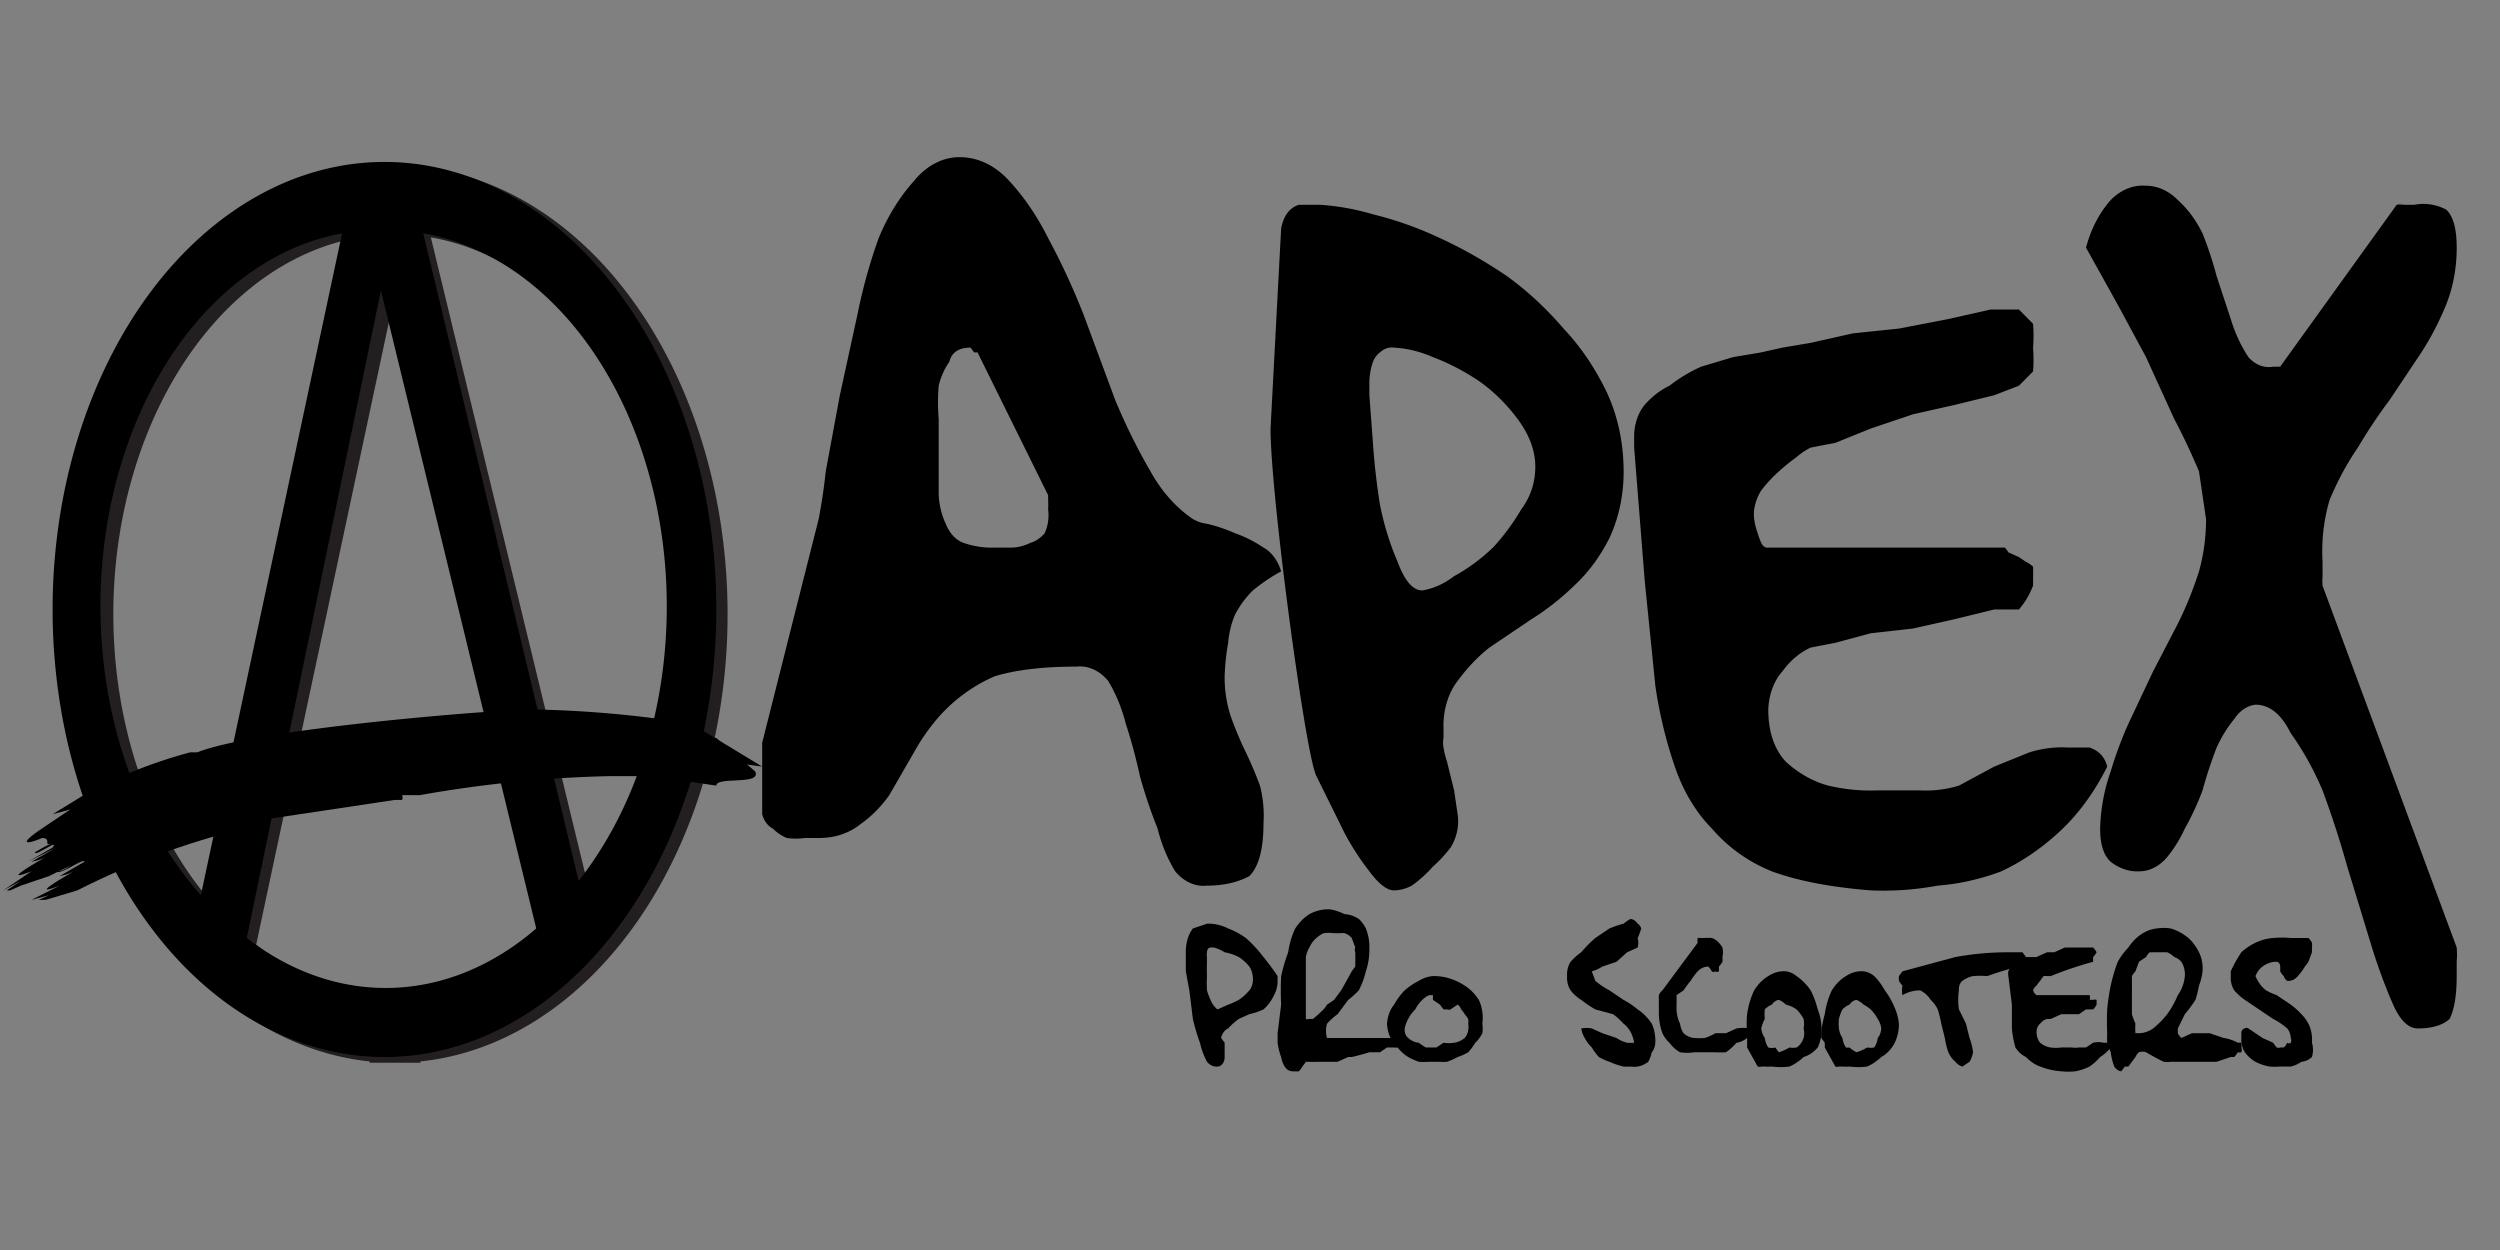
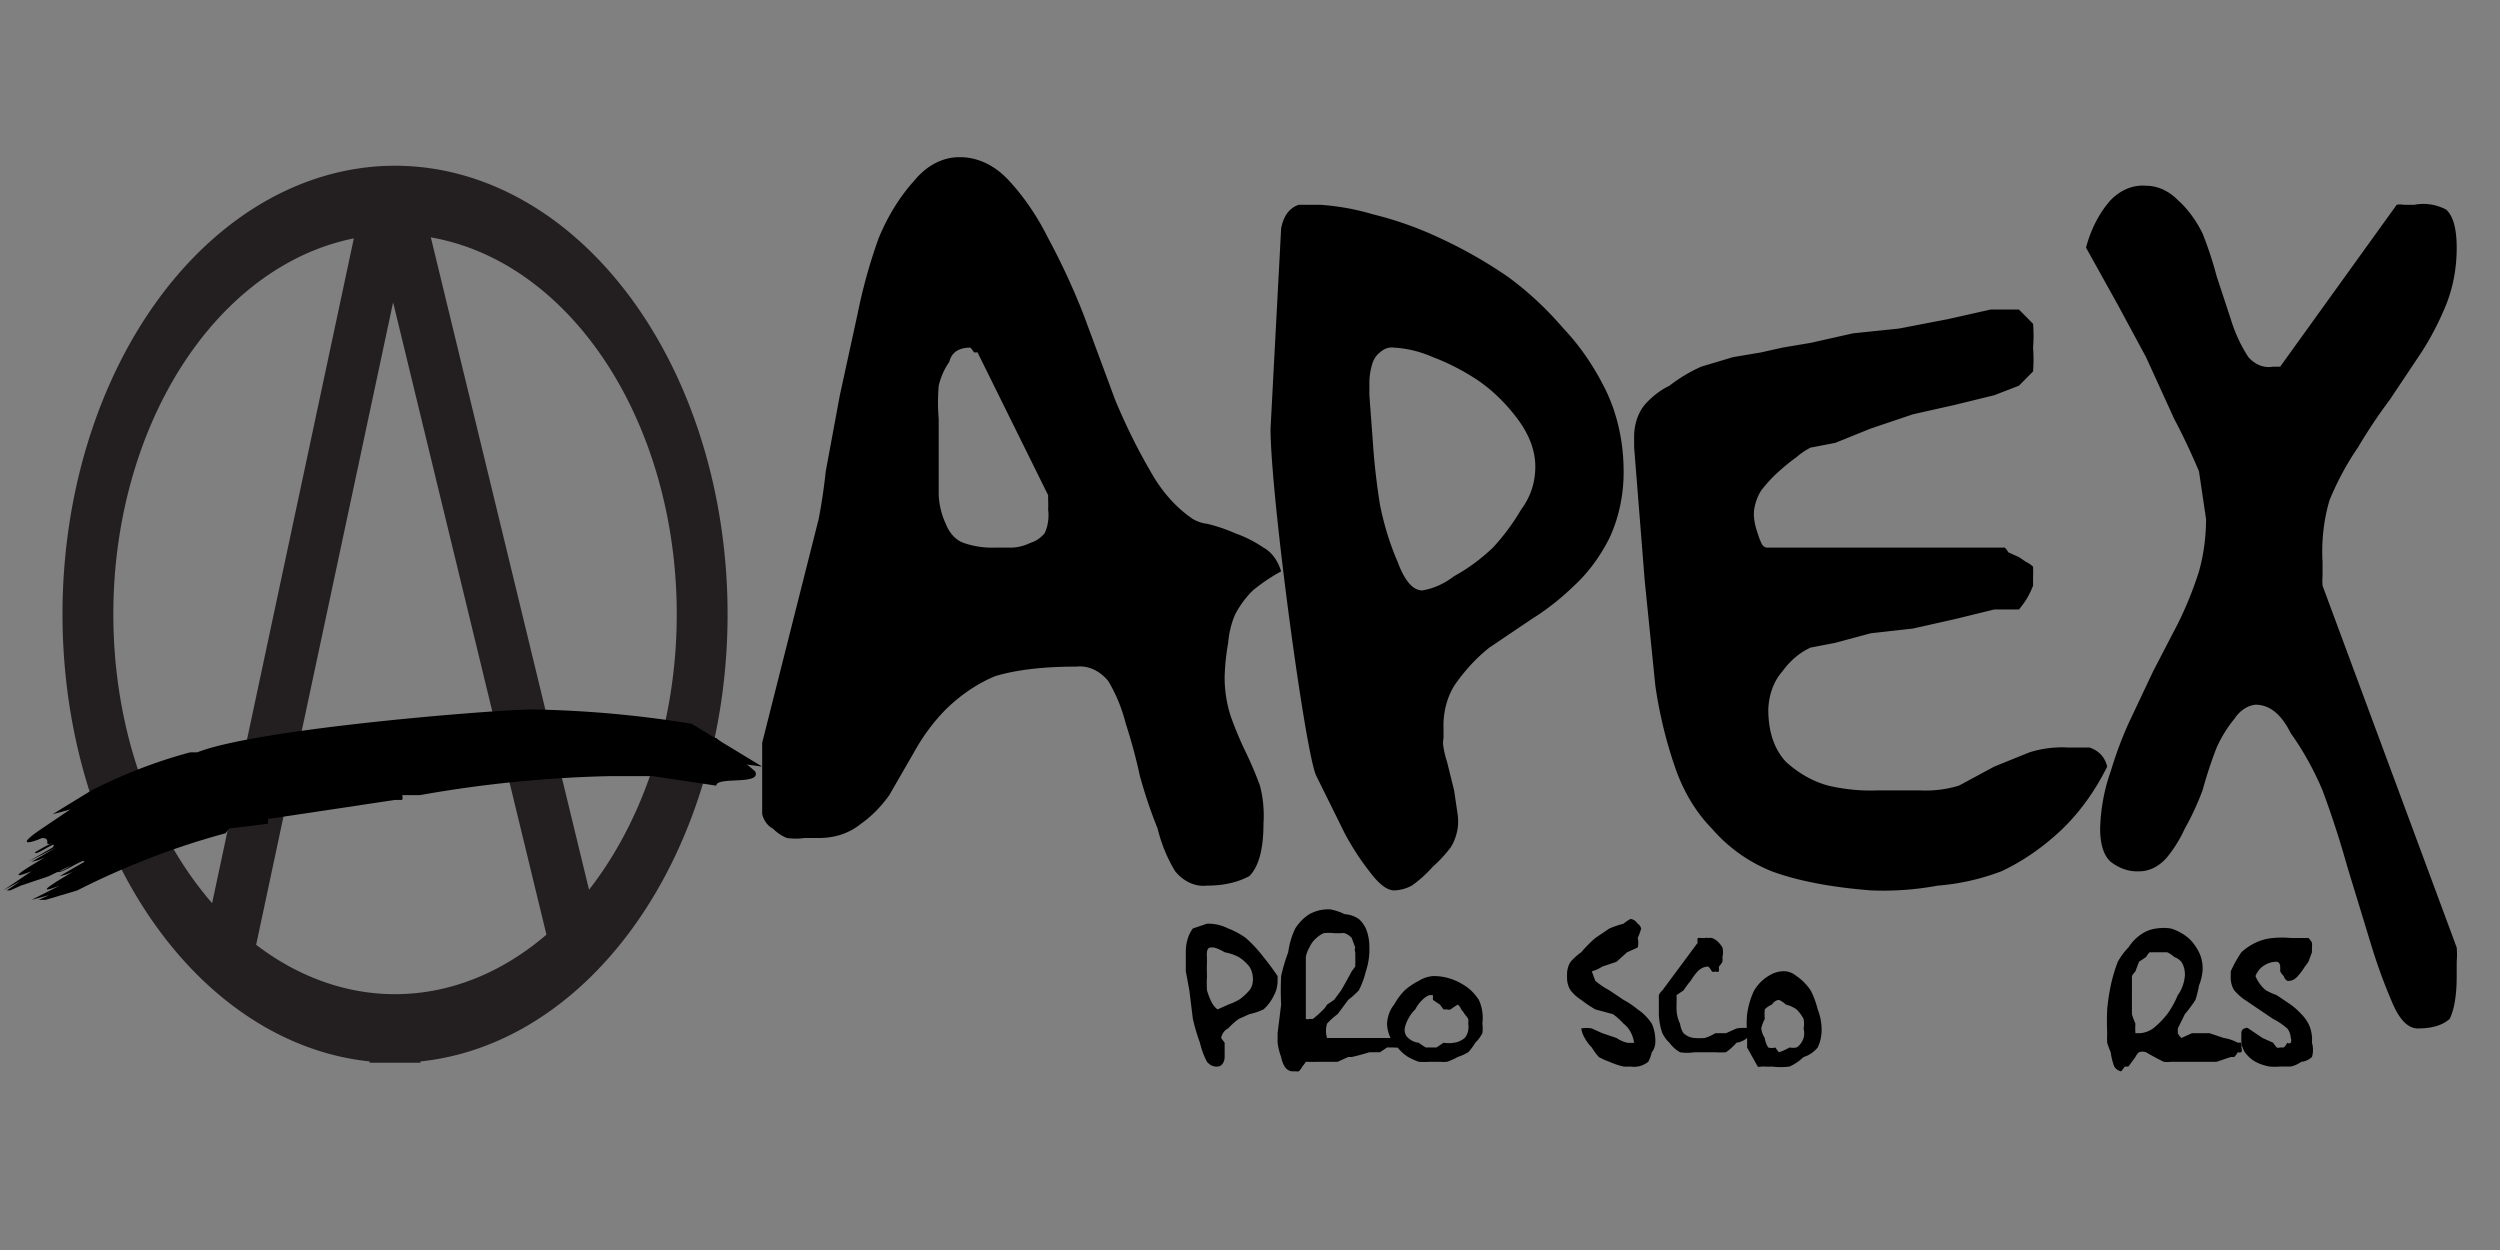
<svg xmlns="http://www.w3.org/2000/svg" xmlns:ns1="http://sodipodi.sourceforge.net/DTD/sodipodi-0.dtd" xmlns:ns2="http://www.inkscape.org/namespaces/inkscape" version="1.1" id="svg2" xml:space="preserve" width="120" height="60" viewBox="0 0 120 60" ns1:docname="APEX.svg" ns2:version="0.92.4 (5da689c313, 2019-01-14)">
  <rect x="0" y="0" width="120" height="60" fill="#808080" stroke="none" />
  <defs id="defs6">
    <style id="style44">
      .b{fill:#fff}
    </style>
    <style id="style101">
      .a{fill:#1d1d1b}
    </style>
    <style id="style160">
      .a{fill:#d2232a}.b{fill:#231f20}.c{fill:none}
    </style>
  </defs>
  <ns1:namedview pagecolor="#ffffff" bordercolor="#666666" borderopacity="1" objecttolerance="10" gridtolerance="10" guidetolerance="10" ns2:pageopacity="0" ns2:pageshadow="2" ns2:window-width="1680" ns2:window-height="987" id="namedview4" showgrid="false" ns2:zoom="3.2666667" ns2:cx="60" ns2:cy="30" ns2:window-x="-8" ns2:window-y="-8" ns2:window-maximized="1" ns2:current-layer="g85" />
  <g id="g10" ns2:groupmode="layer" ns2:label="šabloba" transform="matrix(1.333,0,0,1.333,0,1.5e-6)">
    <g id="g12" />
    <g id="g85" transform="matrix(0.112,0,0,0.129,79.259,13.769)" style="fill:#000000">
      <path id="path50" d="m 378.5,160 a 9.7,9.7 0 0 1 -0.6,3.9 c -2.6,5 -16.8,21.4 -28.9,23.2 -9.3,1.3 -13.2,-5.4 -13,-12.8 a 22.4,22.4 0 0 1 2,-8.6 c -10.2,14 -25.1,26.3 -34.1,27.6 -7.8,1.1 -13,-4 -13.8,-10 a 23.4,23.4 0 0 1 -0.2,-4.4 c 0.7,-26 35.4,-58.7 55.4,-61.6 7,-1 10.7,1 11.7,3.8 3,-4.9 4.5,-5.4 8.2,-6 3.8,-0.5 6.8,0.4 6.7,3.6 a 6.5,6.5 0 0 1 -1.3,3.9 c -1.4,1.6 -17.1,27.8 -20.5,44 a 9.8,9.8 0 0 0 -0.4,2.5 c 0,2.2 0.5,4.7 2.8,4.4 7.2,-1 20.3,-18.4 21.8,-19.9 a 3.9,3.9 0 0 1 2,-1 1.5,1.5 0 0 1 1.9,1.3 41.4,41.4 0 0 1 0.3,6.1 z m -58,-12 c -8.1,9.1 -16.2,23.6 -16.4,28.9 0,1.4 0.5,2 1.8,1.9 3.4,-0.5 24.4,-21 31.5,-30.2 4.2,-5.6 10.6,-15 15.5,-22 -6.1,1 -18,5 -32.3,21.4 z" class="b" ns2:connector-curvature="0" style="fill:#ffffff" />
      <path id="path54" d="m 492.6,112.2 c -2.9,0.4 -3.2,-1 -3.2,-3.5 a 9.3,9.3 0 0 1 0.5,-2.3 53.3,53.3 0 0 0 -7.5,4.5 c -3,2 -15.6,11.7 -15.7,15 0,0.7 1.4,0.4 1.8,0.4 4.9,-0.7 9,-4.2 13.6,-4.9 a 6,6 0 0 1 1.8,0 c 1.5,0.5 3.8,3.8 3.7,5.2 0,1.5 -2,3.3 -3.3,4.4 -2.6,2.5 -5.7,3.1 -8.5,5 -3.8,2.6 -19.3,13 -19.5,17 -0.1,6.2 7,5.8 11.9,5.1 13.1,-1.9 26,-15.8 34.5,-23.1 a 5.2,5.2 0 0 1 2,-1.2 c 2.4,-0.3 2.3,5 2.2,6.6 a 14.9,14.9 0 0 1 -0.7,4.8 15.8,15.8 0 0 1 -3.8,4.7 c -8.8,8.1 -22.3,18.5 -37,20.6 -10.6,1.6 -24.6,0.4 -24.3,-12.6 0.3,-9.7 9.2,-16.5 17.8,-20.8 -5,-1.5 -5.3,-4.9 -5.2,-9.5 0.5,-17.4 30.8,-34 46.1,-36.3 3.2,-0.5 9,0.2 9,4 -0.2,7.8 -8.2,15.7 -16.2,16.9 z" class="b" ns2:connector-curvature="0" style="fill:#ffffff" />
      <path id="path58" d="m 620.5,198 a 25.6,25.6 0 0 1 -2.5,0.5 c -6.1,0.9 -8.2,-2.4 -8,-7 a 33,33 0 0 1 4,-13.3 c 8,-15 21.3,-26.6 23.3,-29.6 1.6,-2.4 5.6,-10.3 14.2,-26.7 -9.5,11.3 -20.7,23.4 -30.9,25.9 H 620 a 12,12 0 0 1 -7,-1.3 c -2.7,-1.3 -3.2,-5 -3,-7.2 a 5.3,5.3 0 0 1 0,-1.3 c 1.5,-13.1 6.1,-16.3 18.6,-39.3 8.9,-14 12.5,-24.9 15.9,-25.4 1.7,-0.2 6.8,1.6 6.7,5.7 -0.2,5.5 -24.8,45.2 -25,50.9 0,0.5 0.3,0.7 0.7,0.6 4.8,-0.7 33.2,-29 46.9,-50.1 4,-6.2 7.9,-12.8 11.2,-13.3 0.8,-0.1 5.8,-0.3 6.8,1 0.9,1 1.7,1.3 1.6,2.4 a 9,9 0 0 1 -1.2,3.2 c -1.6,3.2 -29.5,49.7 -40.8,72.9 13,-12.3 27.4,-26.8 39.5,-39 a 3.8,3.8 0 0 1 2,-1 c 2,-0.3 2.7,3 2.6,7.9 a 5,5 0 0 1 -1,3.4 483.7,483.7 0 0 0 -52,52.5 c -2,2.2 -12.1,25 -22,27.6 z" class="b" ns2:connector-curvature="0" style="fill:#ffffff" />
      <g id="g216" transform="matrix(1.135,0,0,1.329,-708.916,-88.113)">
        <path id="path164" d="m 339,181 4,-1 a 16,16 0 0 1 6,1 25,25 0 0 1 5,2 33,33 0 0 1 5,4 56,56 0 0 1 4,4 v 1 a 5,5 0 0 1 -1,3 10,10 0 0 1 -3,3 23,23 0 0 1 -4,1 l -3,1 a 18,18 0 0 0 -3,2 3,3 0 0 0 -2,2 l 1,1 v 3 a 2,2 0 0 1 -2,2 4,4 0 0 1 -3,-1 14,14 0 0 1 -2,-4 34,34 0 0 1 -2,-5 l -1,-6 -1,-4 v -4 q 0,-3 2,-5 z m 4,10 a 17,17 0 0 0 0,3 12,12 0 0 0 1,2 5,5 0 0 0 2,2 l 3,-1 a 25,25 0 0 0 3,-1 14,14 0 0 0 3,-2 3,3 0 0 0 1,-2 4,4 0 0 0 -1,-3 12,12 0 0 0 -3,-2 18,18 0 0 0 -4,-1 14,14 0 0 0 -3,-1 9,9 0 0 0 -1,0 1,1 0 0 0 -1,1 2,2 0 0 0 0,1 7,7 0 0 0 0,1 25,25 0 0 0 0,3 z m 21,6 a 46,46 0 0 1 0,-6 31,31 0 0 1 2,-5 14,14 0 0 1 2,-5 12,12 0 0 1 4,-3 14,14 0 0 1 6,-1 20,20 0 0 1 4,1 10,10 0 0 1 4,1 7,7 0 0 1 2,2 8,8 0 0 1 1,4 11,11 0 0 1 -1,5 15,15 0 0 1 -2,4 23,23 0 0 1 -3,2 l -3,3 a 18,18 0 0 0 -3,2 4,4 0 0 0 0,3 h 23 l -3,2 a 5,5 0 0 1 -1,0 h -2 l -2,1 h -3 a 84,84 0 0 1 -5,1 h -1 l -3,1 h -5 a 97,97 0 0 1 -4,0 9,9 0 0 1 -1,1 4,4 0 0 1 -1,1 4,4 0 0 1 -1,0 9,9 0 0 1 -1,0 3,3 0 0 1 -2,-1 5,5 0 0 1 -1,-2 11,11 0 0 1 -1,-3 v -2 z m 12,-15 a 9,9 0 0 0 -2,1 6,6 0 0 0 -2,2 5,5 0 0 0 -1,2 v 13 a 2,2 0 0 0 1,0 h 1 a 30,30 0 0 0 3,-2 5,5 0 0 0 1,-1 l 2,-1 2,-2 a 147,147 0 0 0 3,-4 l 1,-1 a 63,63 0 0 0 0,-3 1,1 0 0 1 0,-1 l -1,-2 a 5,5 0 0 0 -2,-1 3,3 0 0 0 -1,0 h -2 a 14,14 0 0 0 -3,0 z" class="a" ns2:connector-curvature="0" style="fill:#000000" />
        <path id="path166" d="m 396,197 a 15,15 0 0 1 3,-3 20,20 0 0 1 4,-2 11,11 0 0 1 4,-1 20,20 0 0 1 9,2 12,12 0 0 1 4,3 7,7 0 0 1 1,5 5,5 0 0 1 0,2 8,8 0 0 1 -2,2 13,13 0 0 1 -2,2 18,18 0 0 1 -3,1 21,21 0 0 1 -3,1 14,14 0 0 1 -2,0 h -3 a 26,26 0 0 1 -3,0 22,22 0 0 1 -3,-1 11,11 0 0 1 -3,-2 8,8 0 0 1 -2,-2 6,6 0 0 1 -1,-3 6,6 0 0 1 2,-4 z m 4,7 a 6,6 0 0 0 3,1 17,17 0 0 0 2,1 h 3 l 2,-1 a 13,13 0 0 0 3,0 7,7 0 0 0 3,-1 3,3 0 0 0 1,-3 3,3 0 0 0 0,-1 9,9 0 0 0 -1,-1 6,6 0 0 0 -1,-1 2,2 0 0 0 -1,-1 48,48 0 0 0 -2,1 2,2 0 0 1 -1,0 h -1 l -1,-1 -2,-1 v -1 h -1 a 6,6 0 0 0 -2,1 8,8 0 0 0 -2,2 8,8 0 0 0 -2,2 6,6 0 0 0 -1,2 2,2 0 0 0 1,2 z m 52,-2 3,1 4,1 a 11,11 0 0 0 3,1 18,18 0 0 0 2,0 6,6 0 0 0 -3,-4 17,17 0 0 0 -3,-2 l -5,-1 a 37,37 0 0 1 -4,-2 11,11 0 0 1 -3,-2 4,4 0 0 1 -1,-3 4,4 0 0 1 1,-3 16,16 0 0 1 3,-2 35,35 0 0 1 4,-3 l 4,-2 a 35,35 0 0 1 4,-1 10,10 0 0 1 2,-1 3,3 0 0 1 2,1 2,2 0 0 1 1,1 12,12 0 0 1 -1,2 3,3 0 0 1 0,2 l -3,1 -3,2 -4,1 a 13,13 0 0 1 -3,1 l 1,2 a 24,24 0 0 0 4,2 l 4,2 a 25,25 0 0 1 4,2 13,13 0 0 1 4,3 7,7 0 0 1 1,4 3,3 0 0 1 -1,2 7,7 0 0 1 -1,2 8,8 0 0 1 -3,1 8,8 0 0 1 -2,0 17,17 0 0 1 -2,0 26,26 0 0 1 -4,-1 21,21 0 0 1 -3,-1 15,15 0 0 1 -2,-2 9,9 0 0 1 -2,-2 5,5 0 0 1 -1,-2 11,11 0 0 1 3,0 z m 19,-5 a 10,10 0 0 1 0,-1 6,6 0 0 1 0,-1 3,3 0 0 1 1,-1 l 10,-10 a 2,2 0 0 1 0,-1 8,8 0 0 1 1,0 h 1 a 3,3 0 0 1 1,0 4,4 0 0 1 1,0 5,5 0 0 1 2,1 5,5 0 0 1 1,1 3,3 0 0 1 0,2 3,3 0 0 1 0,1 5,5 0 0 1 -1,1 4,4 0 0 1 0,1 1,1 0 0 1 -1,0 1,1 0 0 1 -1,0 4,4 0 0 0 -1,-1 5,5 0 0 0 -3,1 15,15 0 0 0 -2,2 22,22 0 0 0 -2,2 l -2,1 a 14,14 0 0 1 0,2 v 1 a 6,6 0 0 0 1,3 4,4 0 0 0 1,2 6,6 0 0 0 3,1 24,24 0 0 0 3,0 16,16 0 0 0 3,-1 h 3 l 3,-1 a 16,16 0 0 1 4,0 3,3 0 0 1 -1,2 7,7 0 0 1 -3,1 16,16 0 0 1 -3,2 33,33 0 0 1 -3,0 h -6 a 17,17 0 0 1 -4,0 9,9 0 0 1 -3,-2 7,7 0 0 1 -2,-2 10,10 0 0 1 -1,-4 z" class="a" ns2:connector-curvature="0" style="fill:#000000" />
        <path id="path168" d="m 496,199 a 14,14 0 0 1 2,-5 11,11 0 0 1 4,-3 10,10 0 0 1 5,-1 7,7 0 0 1 3,1 14,14 0 0 1 4,3 16,16 0 0 1 2,4 9,9 0 0 1 1,3 7,7 0 0 1 -1,5 9,9 0 0 1 -4,2 15,15 0 0 1 -4,2 26,26 0 0 1 -5,0 15,15 0 0 1 -2,0 h -1 a 2,2 0 0 1 -1,0 l -3,-4 v -1 -1 -1 a 16,16 0 0 1 0,-4 z m 5,5 a 4,4 0 0 0 1,2 5,5 0 0 0 2,0 9,9 0 0 0 1,1 17,17 0 0 0 3,-1 8,8 0 0 0 2,0 4,4 0 0 0 2,-2 3,3 0 0 0 0,-2 4,4 0 0 0 0,-2 9,9 0 0 0 -2,-2 10,10 0 0 0 -3,-1 7,7 0 0 0 -2,-1 3,3 0 0 0 -2,1 6,6 0 0 0 -2,1 8,8 0 0 0 0,2 7,7 0 0 0 -1,2 4,4 0 0 0 1,2 z" class="a" ns2:connector-curvature="0" style="fill:#000000" />
-         <path id="path170" d="m 518,199 a 14,14 0 0 1 2,-5 11,11 0 0 1 4,-3 10,10 0 0 1 5,-1 7,7 0 0 1 3,1 14,14 0 0 1 3,3 16,16 0 0 1 3,4 9,9 0 0 1 1,3 7,7 0 0 1 -2,5 9,9 0 0 1 -3,2 15,15 0 0 1 -4,2 26,26 0 0 1 -5,0 15,15 0 0 1 -2,0 h -1 a 2,2 0 0 1 -1,0 l -3,-4 v -1 l -1,-1 v -1 a 16,16 0 0 1 1,-4 z m 5,5 a 4,4 0 0 0 1,2 5,5 0 0 0 1,0 9,9 0 0 0 2,1 17,17 0 0 0 3,-1 8,8 0 0 0 2,0 4,4 0 0 0 1,-2 3,3 0 0 0 1,-2 4,4 0 0 0 -1,-2 9,9 0 0 0 -2,-2 10,10 0 0 0 -2,-1 7,7 0 0 0 -2,-1 3,3 0 0 0 -2,1 6,6 0 0 0 -2,1 8,8 0 0 0 -1,2 7,7 0 0 0 0,2 4,4 0 0 0 1,2 z m 17,-11 a 6,6 0 0 1 -1,-1 5,5 0 0 1 0,-1 l 1,-1 15,-3 a 112,112 0 0 1 15,-1 h 4 l 1,1 -1,1 a 5,5 0 0 1 -2,1 32,32 0 0 1 -4,1 l -4,1 a 33,33 0 0 0 -4,0 9,9 0 0 0 -3,1 2,2 0 0 0 -1,2 10,10 0 0 0 0,4 l 2,3 1,3 a 10,10 0 0 1 1,3 5,5 0 0 1 -1,2 l -2,1 a 4,4 0 0 1 -2,-1 6,6 0 0 1 -2,-2 15,15 0 0 1 -1,-3 l -1,-3 a 20,20 0 0 0 -1,-3 7,7 0 0 0 -2,-2 7,7 0 0 0 -3,-2 13,13 0 0 0 -5,1 4,4 0 0 1 0,-2 z" class="a" ns2:connector-curvature="0" style="fill:#000000" />
-         <path id="path172" d="m 571,189 a 5,5 0 0 1 1,-1 11,11 0 0 1 2,-1 h 4 a 52,52 0 0 1 3,-1 h 2 l 3,-1 h 8 a 5,5 0 0 1 1,1 5,5 0 0 1 -1,1 v 1 a 134,134 0 0 0 -12,3 h -1 a 4,4 0 0 0 -1,0 13,13 0 0 0 -1,1 7,7 0 0 0 -1,1 2,2 0 0 0 -1,1 2,2 0 0 0 1,1 h 15 a 1,1 0 0 1 0,1 6,6 0 0 1 1,0 2,2 0 0 1 1,0 v 1 a 4,4 0 0 1 -1,1 h -2 l -2,1 h -5 l -3,1 h -1 a 4,4 0 0 0 -2,1 2,2 0 0 0 -1,2 3,3 0 0 0 1,2 7,7 0 0 0 3,1 15,15 0 0 0 3,0 h 3 a 9,9 0 0 0 2,0 h 2 l 2,-1 a 9,9 0 0 1 3,0 h 1 a 1,1 0 0 1 1,1 11,11 0 0 1 -3,2 15,15 0 0 1 -3,2 19,19 0 0 1 -4,1 25,25 0 0 1 -4,0 27,27 0 0 1 -6,-1 11,11 0 0 1 -4,-2 7,7 0 0 1 -3,-2 16,16 0 0 1 -1,-4 v -5 l -1,-6 a 2,2 0 0 1 0,-1 2,2 0 0 1 1,-1 z" class="a" ns2:connector-curvature="0" style="fill:#000000" />
        <path id="path174" d="m 598,198 a 33,33 0 0 1 1,-5 27,27 0 0 1 2,-5 15,15 0 0 1 3,-3 12,12 0 0 1 8,-4 18,18 0 0 1 4,0 16,16 0 0 1 5,2 11,11 0 0 1 3,3 6,6 0 0 1 1,4 9,9 0 0 1 -1,3 18,18 0 0 1 -1,3 32,32 0 0 1 -3,3 l -2,3 v 1 a 4,4 0 0 0 1,1 l 3,-1 h 5 l 4,1 a 15,15 0 0 1 4,1 6,6 0 0 1 1,0 2,2 0 0 1 0,1 1,1 0 0 1 0,1 3,3 0 0 1 -1,0 7,7 0 0 1 -1,1 h -1 l -4,1 h -13 a 9,9 0 0 1 -2,0 94,94 0 0 1 -5,-2 4,4 0 0 0 -2,0 3,3 0 0 0 -1,1 l -1,1 -1,1 a 17,17 0 0 1 -1,0 l -1,1 a 3,3 0 0 1 -2,-1 10,10 0 0 1 -1,-3 15,15 0 0 1 -1,-2 14,14 0 0 1 0,-2 41,41 0 0 1 0,-5 z m 7,-1 v 2 a 14,14 0 0 0 1,2 9,9 0 0 0 0,2 h 1 a 9,9 0 0 0 4,-1 23,23 0 0 0 4,-3 19,19 0 0 0 3,-4 7,7 0 0 0 2,-4 4,4 0 0 0 -1,-3 5,5 0 0 0 -2,-1 8,8 0 0 0 -2,-1 h -3 -1 a 15,15 0 0 1 -1,0 6,6 0 0 0 -1,1 l -2,1 -1,2 a 6,6 0 0 0 -1,1 v 1 a 43,43 0 0 1 0,2 z" class="a" ns2:connector-curvature="0" style="fill:#000000" />
        <path id="path176" d="m 636,203 a 1,1 0 0 1 1,-1 1,1 0 0 1 1,0 l 2,1 2,1 3,1 a 16,16 0 0 0 1,1 2,2 0 0 0 1,0 h 1 a 3,3 0 0 0 1,-1 1,1 0 0 0 1,0 1,1 0 0 0 0,-1 3,3 0 0 0 -1,-2 21,21 0 0 0 -4,-2 l -4,-2 -4,-2 a 15,15 0 0 1 -3,-2 4,4 0 0 1 -1,-3 v -1 a 26,26 0 0 1 3,-4 17,17 0 0 1 4,-2 18,18 0 0 1 5,-1 37,37 0 0 1 5,0 h 5 a 4,4 0 0 1 1,1 3,3 0 0 1 0,1 v 1 l -1,2 a 25,25 0 0 1 -1,1 15,15 0 0 1 -2,2 4,4 0 0 1 -3,1 2,2 0 0 1 -1,-1 5,5 0 0 1 -1,-1 9,9 0 0 0 0,-1 1,1 0 0 0 -1,-1 8,8 0 0 0 -4,1 5,5 0 0 0 -2,2 8,8 0 0 0 3,3 23,23 0 0 0 3,1 l 4,2 a 19,19 0 0 1 3,2 9,9 0 0 1 2,2 6,6 0 0 1 1,4 4,4 0 0 1 0,3 6,6 0 0 1 -3,1 10,10 0 0 1 -3,1 h -3 a 25,25 0 0 1 -3,0 17,17 0 0 1 -4,-1 9,9 0 0 1 -3,-2 4,4 0 0 1 -1,-3 z" class="a" ns2:connector-curvature="0" style="fill:#000000" />
        <path id="path178" d="m 634,137 a 27,27 0 0 0 -5,6 78,78 0 0 0 -4,9 52,52 0 0 1 -5,8 28,28 0 0 1 -5,6 12,12 0 0 1 -8,3 15,15 0 0 1 -8,-2 q -3,-2 -3,-7 a 30,30 0 0 1 3,-12 69,69 0 0 1 5,-10 l 7,-11 7,-10 a 67,67 0 0 0 6,-11 31,31 0 0 0 2,-11 l -2,-10 a 122,122 0 0 0 -7,-11 l -8,-13 -8,-11 -6,-8 -3,-4 a 23,23 0 0 1 7,-10 15,15 0 0 1 10,-3 15,15 0 0 1 9,3 25,25 0 0 1 7,7 65,65 0 0 1 4,9 l 4,9 a 28,28 0 0 0 5,8 9,9 0 0 0 7,2 8,8 0 0 0 1,0 h 1 l 33,-34 a 7,7 0 0 1 2,0 h 3 a 18,18 0 0 1 9,1 q 3,2 3,8 a 25,25 0 0 1 -3,12 57,57 0 0 1 -7,10 l -9,10 a 114,114 0 0 0 -9,10 57,57 0 0 0 -8,11 29,29 0 0 0 -2,13 v 3 a 10,10 0 0 0 0,2 l 38,76 a 13,13 0 0 1 0,3 v 3 q 0,6 -2,9 -3,2 -9,2 -4,0 -7,-5 a 98,98 0 0 1 -6,-12 l -7,-17 a 168,168 0 0 0 -7,-16 60,60 0 0 0 -9,-12 q -4,-6 -10,-6 a 9,9 0 0 0 -6,3 M 467,71 a 23,23 0 0 1 7,-4 49,49 0 0 1 9,-4 l 9,-2 8,-1 6,-1 8,-1 12,-2 13,-1 14,-2 12,-2 h 8 l 4,3 a 23,23 0 0 1 0,5 24,24 0 0 1 0,5 l -4,3 -7,2 -11,2 -12,2 -12,3 -10,3 -7,1 a 20,20 0 0 0 -4,2 56,56 0 0 0 -5,3 34,34 0 0 0 -5,4 9,9 0 0 0 -2,4 6,6 0 0 0 0,2 11,11 0 0 0 1,3 12,12 0 0 0 1,2 2,2 0 0 0 2,1 h 67 a 6,6 0 0 1 1,1 l 3,1 2,1 a 9,9 0 0 1 2,1 18,18 0 0 1 0,2 11,11 0 0 1 0,1 v 1 a 17,17 0 0 1 -2,3 23,23 0 0 1 -2,2 h -7 l -11,2 -12,2 -12,1 -10,2 -7,1 a 20,20 0 0 0 -8,5 11,11 0 0 0 -4,8 q 0,7 5,11 a 33,33 0 0 0 12,5 70,70 0 0 0 14,1 h 12 a 43,43 0 0 0 11,-1 l 10,-4 10,-3 a 41,41 0 0 1 11,-1 h 6 q 4,1 5,4 a 51,51 0 0 1 -14,14 69,69 0 0 1 -16,8 85,85 0 0 1 -18,3 113,113 0 0 1 -19,1 q -17,-1 -28,-4 -10,-3 -17,-9 a 34,34 0 0 1 -10,-12 74,74 0 0 1 -6,-18 l -3,-22 -3,-28 v -1 a 10,10 0 0 1 0,-1 9,9 0 0 1 3,-7 m -77,8 a 108,108 0 0 0 2,13 49,49 0 0 0 5,12 q 3,6 7,6 a 24,24 0 0 0 9,-3 54,54 0 0 0 11,-6 50,50 0 0 0 8,-8 q 4,-4 4,-9 0,-5 -5,-10 a 45,45 0 0 0 -11,-8 74,74 0 0 0 -13,-5 41,41 0 0 0 -11,-2 6,6 0 0 0 -4,1 5,5 0 0 0 -2,2 11,11 0 0 0 -1,4 v 3 l 1,10 m -29,-3 3,-42 q 1,-4 5,-5 h 6 a 90,90 0 0 1 15,2 125,125 0 0 1 19,5 148,148 0 0 1 19,8 88,88 0 0 1 16,11 55,55 0 0 1 12,13 31,31 0 0 1 5,16 26,26 0 0 1 -4,15 38,38 0 0 1 -10,10 73,73 0 0 1 -12,7 l -12,6 a 44,44 0 0 0 -9,7 13,13 0 0 0 -4,10 v 2 a 4,4 0 0 0 0,2 16,16 0 0 0 1,3 l 2,6 1,5 a 8,8 0 0 1 0,3 9,9 0 0 1 -2,4 33,33 0 0 1 -5,4 33,33 0 0 1 -6,4 14,14 0 0 1 -5,1 q -3,0 -7,-4 a 56,56 0 0 1 -7,-8 l -8,-12 c -3,-4 -13,-59 -13,-73 m -94,14 a 13,13 0 0 0 2,6 8,8 0 0 0 5,4 32,32 0 0 0 9,1 h 5 a 17,17 0 0 0 5,-1 9,9 0 0 0 4,-2 7,7 0 0 0 1,-5 14,14 0 0 0 0,-2 v -1 l -4,-6 -6,-9 -6,-9 -4,-6 a 10,10 0 0 1 -1,0 11,11 0 0 0 -1,-1 q -5,0 -6,3 a 13,13 0 0 0 -3,5 31,31 0 0 0 0,7 v 16 m 16,38 a 48,48 0 0 0 -14,7 45,45 0 0 0 -9,9 l -7,9 a 31,31 0 0 1 -8,6 q -5,3 -12,3 h -4 a 24,24 0 0 1 -5,0 13,13 0 0 1 -4,-2 5,5 0 0 1 -3,-3 v -4 -5 -6 l 16,-47 a 89,89 0 0 0 2,-10 l 4,-16 5,-17 a 91,91 0 0 1 6,-16 42,42 0 0 1 10,-12 19,19 0 0 1 13,-5 22,22 0 0 1 14,5 54,54 0 0 1 11,12 133,133 0 0 1 10,16 l 9,18 a 117,117 0 0 0 10,15 34,34 0 0 0 12,10 13,13 0 0 0 4,1 57,57 0 0 1 8,2 41,41 0 0 1 8,3 9,9 0 0 1 5,5 53,53 0 0 0 -8,4 22,22 0 0 0 -5,5 15,15 0 0 0 -2,6 37,37 0 0 0 -1,7 20,20 0 0 0 2,9 67,67 0 0 0 4,7 68,68 0 0 1 4,7 19,19 0 0 1 1,8 q 0,8 -4,11 -5,2 -12,2 a 12,12 0 0 1 -9,-3 28,28 0 0 1 -5,-9 87,87 0 0 1 -5,-11 89,89 0 0 0 -4,-11 29,29 0 0 0 -5,-9 12,12 0 0 0 -9,-3 q -14,0 -23,2" class="b" ns2:connector-curvature="0" style="fill:#000000" />
        <path id="path180" d="M 0,0 H 709 V 236 H 0 Z" class="c" ns2:connector-curvature="0" style="fill:none" />
        <path id="path182" d="m 113,28 52,159 M 112,25 66,185 m 47,17 a 87,87 0 1 0 -87,-87 87,87 0 0 0 87,87 z" ns2:connector-curvature="0" style="fill:none;stroke:#231f20;stroke-width:14.4" />
-         <path id="path184" d="m 110,208 a 94,94 0 1 1 94,-94 94,94 0 0 1 -94,94 z M 71,183 a 79,79 0 0 0 82,-2 L 109,47 Z M 98,35 A 79,79 0 0 0 58,174 Z m 23,0 44,136 A 79,79 0 0 0 121,35 Z" class="a" ns2:connector-curvature="0" style="fill:#000000" />
        <path id="path186" d="M 16,20 H 204 V 208 H 16 Z" class="c" ns2:connector-curvature="0" style="fill:none" />
        <g id="g192" style="fill:#000000">
          <path id="path188" d="m 204,141 a 417,417 0 0 0 -44,-3 c -10,0 -78,4 -95,9 h -2 a 176,176 0 0 0 -28,8 l -11,5 5,-1 -8,4 c -8,4 -3,2 0,2 2,0 0,2 3,1 a 61,61 0 0 0 -5,2 l 5,-2 c -2,1 -4,3 -7,3 1,1 8,-3 8,-2 l -7,3 a 19,19 0 0 0 4,-1 c -7,3 -11,5 -4,3 l -8,3 5,-1 -4,1 4,-1 -3,1 h 2 l 9,-2 a 270,270 0 0 1 42,-12 l 1,-1 11,-1 v -1 l 9,-1 18,-2 c 0,0 -1,0 0,0 l 9,-1 h 2 a 1,1 0 0 0 0,-1 h 5 a 467,467 0 0 1 54,-4 h 12 l 18,2 c 0,-2 13,0 11,-3" ns2:connector-curvature="0" style="fill:#000000" />
          <path id="path190" d="m 197,138 a 418,418 0 0 0 -45,-3 c -10,0 -78,4 -95,9 h -2 a 176,176 0 0 0 -28,8 l -11,5 5,-1 -8,4 c -8,4 -3,3 0,2 3,0 0,2 3,1 a 60,60 0 0 0 -5,2 c 0,1 7,-3 5,-1 l -7,3 8,-3 -7,3 a 19,19 0 0 0 4,-1 c -7,3 -11,5 -4,3 l -8,4 5,-2 -4,2 h 1 l 3,-2 -3,2 3,-1 8,-2 a 269,269 0 0 1 43,-12 v -1 l 11,-1 v -1 h 9 l 18,-3 9,-1 h 2 a 1,1 0 0 0 0,-1 h 5 a 467,467 0 0 1 54,-4 h 12 l 18,2 c 0,-2 13,0 11,-2 l 10,1" class="b" ns2:connector-curvature="0" style="fill:#000000" />
        </g>
      </g>
    </g>
  </g>
</svg>